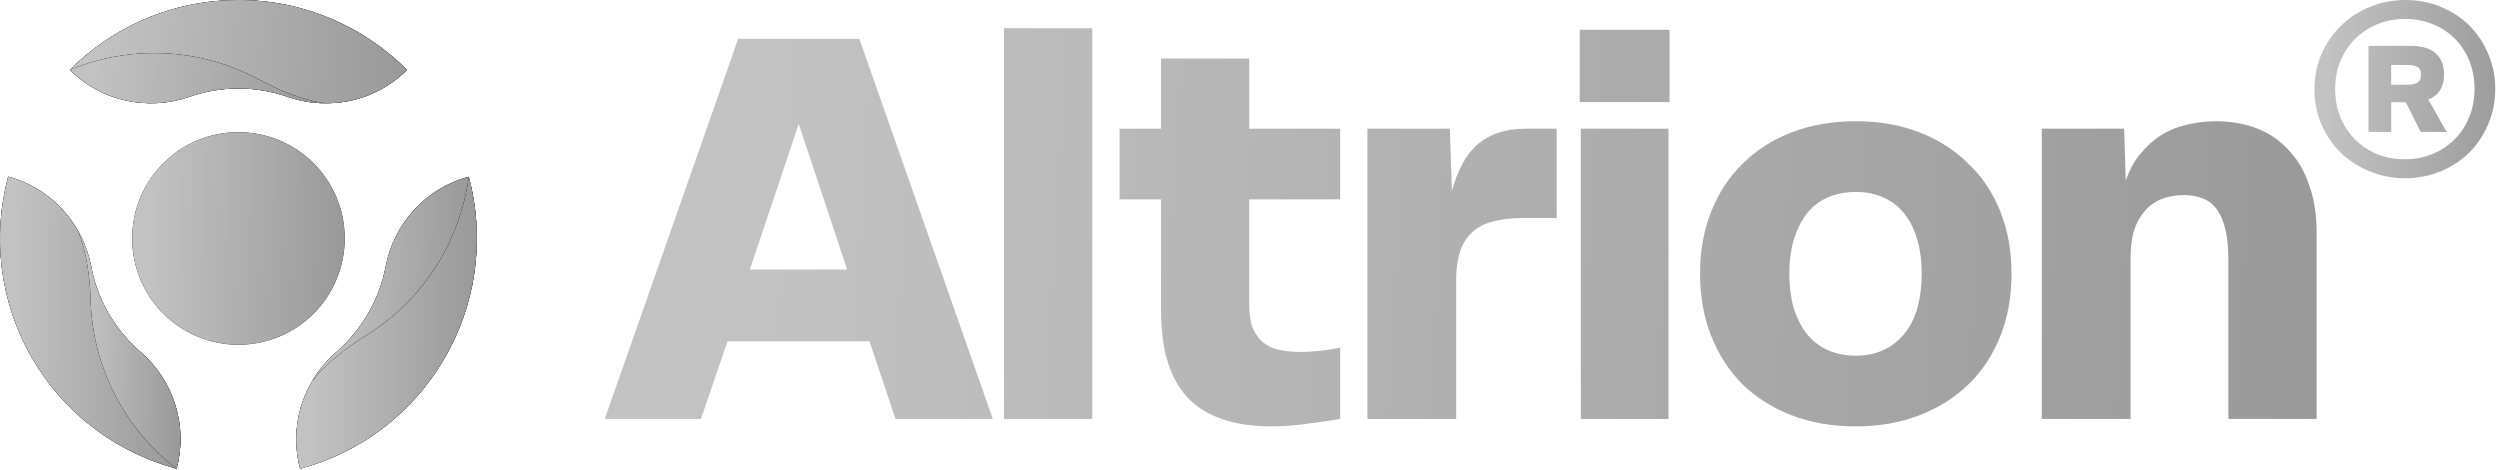
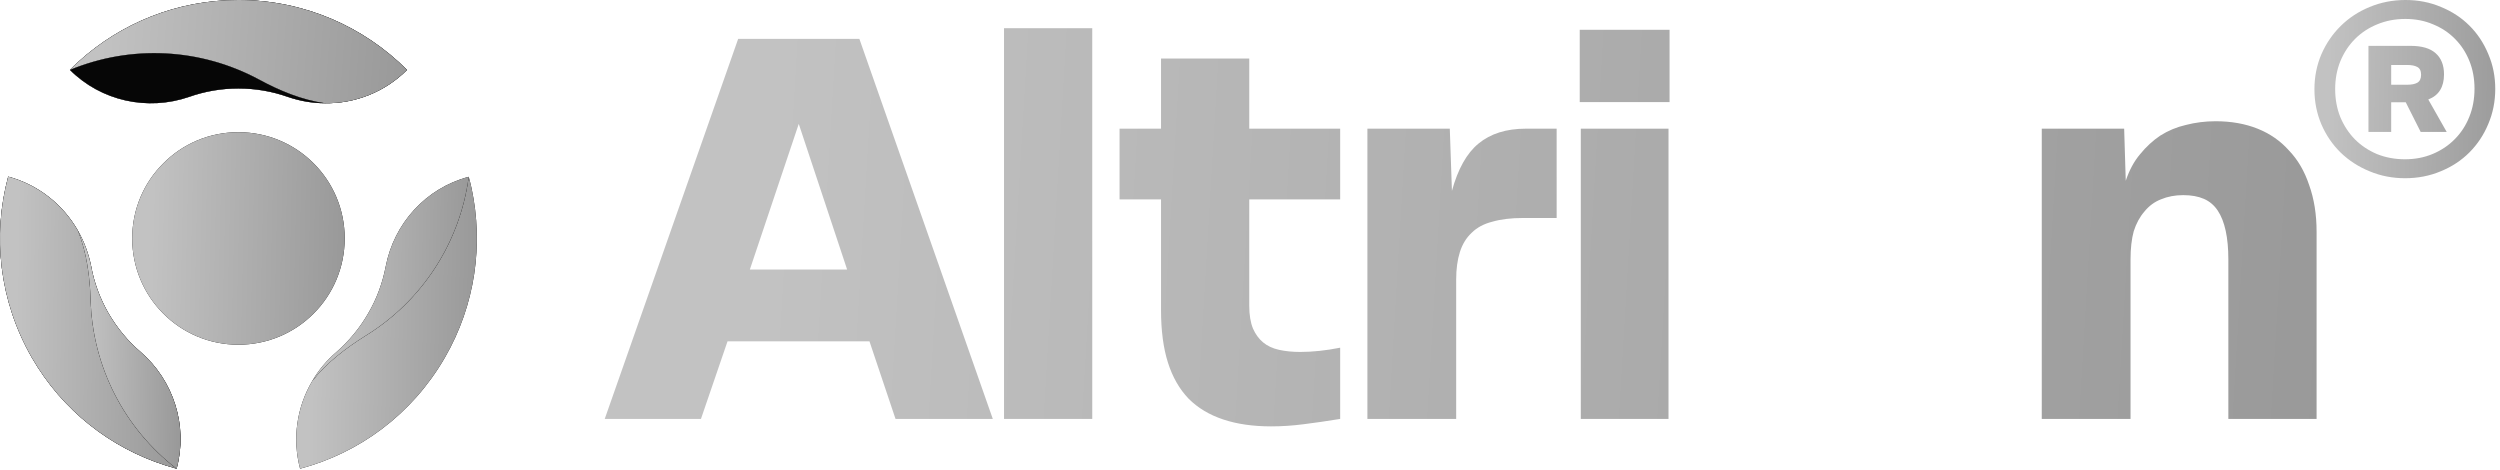
<svg xmlns="http://www.w3.org/2000/svg" width="149" height="28" viewBox="0 0 149 28" fill="none">
  <path d="M36.042 24.968L43.995 2.315H51.218L59.171 24.968H53.373L51.82 20.343H43.361L41.777 24.968H36.042ZM44.691 16.066H50.489L47.606 7.384L44.691 16.066Z" fill="url(#paint0_linear_1485_292)" />
  <path d="M59.839 24.968V1.681H65.098V24.968H59.839Z" fill="url(#paint1_linear_1485_292)" />
  <path d="M69.197 18.473V11.883H66.726V7.669H69.197V3.487H74.456V7.669H79.874V11.883H74.456V18.22C74.456 18.769 74.53 19.223 74.678 19.582C74.826 19.92 75.027 20.195 75.28 20.406C75.534 20.617 75.85 20.765 76.231 20.85C76.611 20.934 77.033 20.976 77.498 20.976C77.857 20.976 78.237 20.955 78.638 20.913C79.04 20.871 79.452 20.807 79.874 20.723V24.968C79.093 25.095 78.364 25.201 77.688 25.285C77.033 25.37 76.389 25.412 75.755 25.412C74.678 25.412 73.728 25.275 72.904 25C72.08 24.726 71.394 24.314 70.844 23.765C70.295 23.194 69.883 22.476 69.609 21.61C69.334 20.744 69.197 19.698 69.197 18.473Z" fill="url(#paint2_linear_1485_292)" />
  <path d="M81.497 24.968V7.669H86.408L86.535 11.376C86.894 10.067 87.422 9.127 88.119 8.557C88.837 7.965 89.777 7.669 90.939 7.669H92.776V12.992H90.78C90.062 12.992 89.449 13.066 88.942 13.214C88.436 13.341 88.024 13.562 87.707 13.879C87.39 14.175 87.158 14.555 87.01 15.02C86.862 15.485 86.788 16.034 86.788 16.668V24.968H81.497Z" fill="url(#paint3_linear_1485_292)" />
  <path d="M94.215 24.968V7.669H99.443V24.968H94.215ZM94.152 6.085V1.776H99.506V6.085H94.152Z" fill="url(#paint4_linear_1485_292)" />
-   <path d="M101.322 16.287C101.322 14.957 101.543 13.732 101.987 12.612C102.431 11.493 103.054 10.542 103.856 9.761C104.659 8.958 105.631 8.335 106.771 7.891C107.912 7.448 109.19 7.226 110.605 7.226C111.999 7.226 113.266 7.448 114.407 7.891C115.547 8.335 116.519 8.958 117.322 9.761C118.145 10.542 118.779 11.493 119.223 12.612C119.666 13.732 119.888 14.967 119.888 16.319C119.888 17.671 119.666 18.906 119.223 20.026C118.779 21.145 118.145 22.106 117.322 22.909C116.519 23.691 115.547 24.303 114.407 24.747C113.266 25.19 111.999 25.412 110.605 25.412C109.19 25.412 107.912 25.19 106.771 24.747C105.631 24.303 104.659 23.691 103.856 22.909C103.054 22.106 102.431 21.145 101.987 20.026C101.543 18.906 101.322 17.66 101.322 16.287ZM106.644 16.287C106.644 17.048 106.729 17.734 106.898 18.347C107.088 18.938 107.342 19.445 107.658 19.867C107.996 20.29 108.408 20.617 108.894 20.85C109.401 21.082 109.971 21.198 110.605 21.198C111.239 21.198 111.798 21.082 112.284 20.85C112.77 20.617 113.182 20.29 113.52 19.867C113.858 19.445 114.111 18.938 114.28 18.347C114.449 17.734 114.534 17.048 114.534 16.287C114.534 15.569 114.449 14.914 114.28 14.323C114.111 13.71 113.858 13.193 113.52 12.77C113.182 12.327 112.77 11.999 112.284 11.788C111.798 11.556 111.239 11.44 110.605 11.44C109.971 11.44 109.401 11.556 108.894 11.788C108.408 11.999 107.996 12.327 107.658 12.77C107.342 13.193 107.088 13.71 106.898 14.323C106.729 14.914 106.644 15.569 106.644 16.287Z" fill="url(#paint5_linear_1485_292)" />
  <path d="M121.689 24.968V7.669H126.6L126.695 10.774C126.906 10.141 127.191 9.613 127.55 9.19C127.909 8.747 128.311 8.377 128.754 8.081C129.219 7.786 129.726 7.574 130.275 7.448C130.845 7.3 131.437 7.226 132.049 7.226C132.979 7.226 133.813 7.374 134.552 7.669C135.291 7.965 135.915 8.398 136.421 8.968C136.95 9.518 137.351 10.204 137.625 11.028C137.921 11.852 138.069 12.781 138.069 13.816V24.968H132.81V15.463C132.81 14.809 132.757 14.238 132.651 13.753C132.546 13.267 132.387 12.866 132.176 12.549C131.965 12.232 131.69 11.999 131.352 11.852C131.014 11.704 130.602 11.63 130.117 11.63C129.631 11.63 129.187 11.714 128.786 11.883C128.406 12.031 128.078 12.274 127.804 12.612C127.529 12.929 127.318 13.32 127.17 13.784C127.043 14.249 126.98 14.809 126.98 15.463V24.968H121.689Z" fill="url(#paint6_linear_1485_292)" />
  <path d="M20.544 14.206C20.544 17.712 17.712 20.544 14.206 20.544C10.711 20.544 7.879 17.712 7.879 14.206C7.879 12.459 8.584 10.874 9.735 9.735C10.874 8.584 12.459 7.879 14.206 7.879C17.712 7.879 20.544 10.712 20.544 14.206Z" fill="#060606" />
  <path d="M20.544 14.206C20.544 17.712 17.712 20.544 14.206 20.544C10.711 20.544 7.879 17.712 7.879 14.206C7.879 12.459 8.584 10.874 9.735 9.735C10.874 8.584 12.459 7.879 14.206 7.879C17.712 7.879 20.544 10.712 20.544 14.206Z" fill="url(#paint7_linear_1485_292)" />
  <path d="M24.255 4.167C22.942 5.481 21.173 6.175 19.372 6.153C18.623 6.153 17.874 6.023 17.147 5.774C16.224 5.448 15.237 5.274 14.206 5.274C13.186 5.274 12.198 5.448 11.275 5.774C8.79 6.631 6.023 6.023 4.167 4.167C4.333 3.994 4.507 3.827 4.688 3.668C7.206 1.389 10.548 0 14.206 0C18.134 0 21.683 1.595 24.255 4.167Z" fill="#060606" />
  <path d="M24.255 4.167C22.942 5.481 21.173 6.175 19.372 6.153C18.623 6.153 17.874 6.023 17.147 5.774C16.224 5.448 15.237 5.274 14.206 5.274C13.186 5.274 12.198 5.448 11.275 5.774C8.79 6.631 6.023 6.023 4.167 4.167C4.333 3.994 4.507 3.827 4.688 3.668C7.206 1.389 10.548 0 14.206 0C18.134 0 21.683 1.595 24.255 4.167Z" fill="url(#paint8_linear_1485_292)" />
  <path d="M24.255 4.167C22.942 5.481 21.173 6.175 19.372 6.153C17.993 5.958 16.659 5.405 15.421 4.732C11.938 2.865 7.814 2.659 4.167 4.167C4.333 3.994 4.507 3.827 4.688 3.668C7.206 1.389 10.548 0 14.206 0C18.134 0 21.683 1.595 24.255 4.167Z" fill="#060606" />
  <path d="M24.255 4.167C22.942 5.481 21.173 6.175 19.372 6.153C17.993 5.958 16.659 5.405 15.421 4.732C11.938 2.865 7.814 2.659 4.167 4.167C4.333 3.994 4.507 3.827 4.688 3.668C7.206 1.389 10.548 0 14.206 0C18.134 0 21.683 1.595 24.255 4.167Z" fill="url(#paint9_linear_1485_292)" />
  <g style="mix-blend-mode:multiply">
    <path d="M4.167 4.167C6.023 6.023 8.79 6.631 11.275 5.774C12.198 5.448 13.186 5.274 14.206 5.274C15.237 5.274 16.224 5.448 17.147 5.774C17.874 6.023 18.623 6.153 19.372 6.153C17.993 5.958 16.659 5.405 15.421 4.732C11.938 2.865 7.814 2.659 4.167 4.167Z" fill="#060606" />
-     <path d="M4.167 4.167C6.023 6.023 8.79 6.631 11.275 5.774C12.198 5.448 13.186 5.274 14.206 5.274C15.237 5.274 16.224 5.448 17.147 5.774C17.874 6.023 18.623 6.153 19.372 6.153C17.993 5.958 16.659 5.405 15.421 4.732C11.938 2.865 7.814 2.659 4.167 4.167Z" fill="url(#paint10_linear_1485_292)" />
  </g>
  <path d="M0.488 10.527C2.29 11.015 3.766 12.198 4.656 13.772C5.025 14.423 5.285 15.129 5.437 15.888C5.611 16.843 5.958 17.788 6.468 18.677C6.989 19.567 7.629 20.338 8.367 20.967C10.364 22.693 11.211 25.395 10.527 27.935C10.296 27.87 10.068 27.801 9.843 27.729C6.609 26.687 3.733 24.494 1.899 21.315C-0.054 17.918 -0.456 14.043 0.488 10.527Z" fill="#060606" />
  <path d="M0.488 10.527C2.29 11.015 3.766 12.198 4.656 13.772C5.025 14.423 5.285 15.129 5.437 15.888C5.611 16.843 5.958 17.788 6.468 18.677C6.989 19.567 7.629 20.338 8.367 20.967C10.364 22.693 11.211 25.395 10.527 27.935C10.296 27.87 10.068 27.801 9.843 27.729C6.609 26.687 3.733 24.494 1.899 21.315C-0.054 17.918 -0.456 14.043 0.488 10.527Z" fill="url(#paint11_linear_1485_292)" />
  <path d="M0.488 10.527C2.29 11.015 3.766 12.198 4.656 13.772C5.177 15.063 5.361 16.496 5.405 17.907C5.524 21.846 7.401 25.526 10.527 27.935C10.296 27.87 10.068 27.801 9.843 27.729C6.609 26.687 3.733 24.494 1.899 21.315C-0.054 17.918 -0.456 14.043 0.488 10.527Z" fill="#060606" />
  <path d="M0.488 10.527C2.29 11.015 3.766 12.198 4.656 13.772C5.177 15.063 5.361 16.496 5.405 17.907C5.524 21.846 7.401 25.526 10.527 27.935C10.296 27.87 10.068 27.801 9.843 27.729C6.609 26.687 3.733 24.494 1.899 21.315C-0.054 17.918 -0.456 14.043 0.488 10.527Z" fill="url(#paint12_linear_1485_292)" />
  <g style="mix-blend-mode:multiply">
    <path d="M10.527 27.935C11.21 25.395 10.364 22.693 8.367 20.967C7.629 20.338 6.989 19.567 6.468 18.677C5.958 17.788 5.61 16.843 5.437 15.888C5.285 15.129 5.024 14.423 4.655 13.772C5.176 15.064 5.361 16.496 5.404 17.907C5.523 21.846 7.401 25.526 10.527 27.935Z" fill="#060606" />
    <path d="M10.527 27.935C11.21 25.395 10.364 22.693 8.367 20.967C7.629 20.338 6.989 19.567 6.468 18.677C5.958 17.788 5.61 16.843 5.437 15.888C5.285 15.129 5.024 14.423 4.655 13.772C5.176 15.064 5.361 16.496 5.404 17.907C5.523 21.846 7.401 25.526 10.527 27.935Z" fill="url(#paint13_linear_1485_292)" />
  </g>
-   <path d="M17.885 27.935C17.408 26.133 17.69 24.256 18.612 22.704C18.981 22.064 19.47 21.477 20.056 20.978C20.783 20.338 21.434 19.567 21.944 18.677C22.465 17.788 22.802 16.843 22.986 15.888C23.485 13.305 25.384 11.211 27.935 10.538C28 10.77 28.058 11.001 28.108 11.232C28.814 14.553 28.347 18.146 26.513 21.315C24.549 24.712 21.401 27.002 17.885 27.935Z" fill="#060606" />
-   <path d="M17.885 27.935C17.408 26.133 17.69 24.256 18.612 22.704C18.981 22.064 19.47 21.477 20.056 20.978C20.783 20.338 21.434 19.567 21.944 18.677C22.465 17.788 22.802 16.843 22.986 15.888C23.485 13.305 25.384 11.211 27.935 10.538C28 10.77 28.058 11.001 28.108 11.232C28.814 14.553 28.347 18.146 26.513 21.315C24.549 24.712 21.401 27.002 17.885 27.935Z" fill="url(#paint14_linear_1485_292)" />
  <path d="M17.885 27.935C17.408 26.133 17.69 24.256 18.612 22.704C19.47 21.608 20.62 20.739 21.814 19.991C25.167 17.918 27.414 14.445 27.935 10.538C28 10.77 28.058 11.001 28.108 11.232C28.814 14.553 28.347 18.146 26.513 21.315C24.549 24.712 21.401 27.002 17.885 27.935Z" fill="#060606" />
  <path d="M17.885 27.935C17.408 26.133 17.69 24.256 18.612 22.704C19.47 21.608 20.62 20.739 21.814 19.991C25.167 17.918 27.414 14.445 27.935 10.538C28 10.77 28.058 11.001 28.108 11.232C28.814 14.553 28.347 18.146 26.513 21.315C24.549 24.712 21.401 27.002 17.885 27.935Z" fill="url(#paint15_linear_1485_292)" />
  <g style="mix-blend-mode:multiply">
    <path d="M27.935 10.538C25.384 11.211 23.485 13.305 22.986 15.888C22.802 16.843 22.465 17.788 21.944 18.677C21.434 19.567 20.783 20.338 20.056 20.978C19.47 21.477 18.981 22.064 18.612 22.704C19.47 21.608 20.62 20.739 21.814 19.991C25.167 17.918 27.414 14.445 27.935 10.538Z" fill="#060606" />
    <path d="M27.935 10.538C25.384 11.211 23.485 13.305 22.986 15.888C22.802 16.843 22.465 17.788 21.944 18.677C21.434 19.567 20.783 20.338 20.056 20.978C19.47 21.477 18.981 22.064 18.612 22.704C19.47 21.608 20.62 20.739 21.814 19.991C25.167 17.918 27.414 14.445 27.935 10.538Z" fill="url(#paint16_linear_1485_292)" />
  </g>
  <path d="M137.94 5.323C137.94 4.578 138.079 3.881 138.356 3.232C138.641 2.582 139.026 2.02 139.509 1.545C140 1.061 140.574 0.685 141.232 0.416C141.897 0.139 142.61 6.10352e-05 143.37 6.10352e-05C144.131 6.10352e-05 144.835 0.139 145.485 0.416C146.142 0.685 146.709 1.057 147.184 1.533C147.659 2.008 148.032 2.57 148.301 3.22C148.578 3.861 148.717 4.555 148.717 5.299C148.717 6.044 148.578 6.741 148.301 7.39C148.032 8.04 147.655 8.606 147.172 9.089C146.697 9.564 146.131 9.937 145.473 10.206C144.816 10.483 144.107 10.622 143.346 10.622C142.586 10.622 141.877 10.483 141.22 10.206C140.562 9.937 139.988 9.564 139.497 9.089C139.014 8.614 138.633 8.056 138.356 7.414C138.079 6.764 137.94 6.067 137.94 5.323ZM139.176 5.311C139.176 5.913 139.279 6.471 139.485 6.986C139.699 7.493 139.988 7.933 140.352 8.305C140.725 8.677 141.164 8.97 141.671 9.184C142.186 9.39 142.74 9.493 143.334 9.493C143.936 9.493 144.491 9.386 144.998 9.172C145.505 8.958 145.94 8.665 146.305 8.293C146.677 7.921 146.966 7.477 147.172 6.962C147.378 6.448 147.481 5.889 147.481 5.287C147.481 4.685 147.378 4.131 147.172 3.624C146.966 3.117 146.681 2.681 146.317 2.317C145.952 1.945 145.517 1.656 145.01 1.45C144.511 1.236 143.96 1.129 143.358 1.129C142.756 1.129 142.198 1.236 141.683 1.45C141.176 1.656 140.736 1.945 140.364 2.317C139.992 2.689 139.699 3.133 139.485 3.648C139.279 4.155 139.176 4.709 139.176 5.311ZM141.16 2.733H143.667C144.34 2.733 144.839 2.879 145.164 3.172C145.497 3.465 145.663 3.885 145.663 4.432C145.663 5.192 145.35 5.691 144.725 5.929L145.818 7.854V7.865H144.273L143.382 6.095H142.515V7.865H141.16V2.733ZM143.477 5.05C143.731 5.05 143.929 5.01 144.071 4.931C144.222 4.844 144.297 4.685 144.297 4.456C144.297 4.226 144.222 4.071 144.071 3.992C143.929 3.913 143.731 3.873 143.477 3.873H142.515V5.05H143.477Z" fill="url(#paint17_linear_1485_292)" />
  <defs>
    <linearGradient id="paint0_linear_1485_292" x1="46.582" y1="-0.822" x2="139.971" y2="4.717" gradientUnits="userSpaceOnUse">
      <stop stop-color="#C2C2C2" />
      <stop offset="1" stop-color="#999999" />
    </linearGradient>
    <linearGradient id="paint1_linear_1485_292" x1="46.582" y1="-0.822" x2="139.971" y2="4.717" gradientUnits="userSpaceOnUse">
      <stop stop-color="#C2C2C2" />
      <stop offset="1" stop-color="#999999" />
    </linearGradient>
    <linearGradient id="paint2_linear_1485_292" x1="46.582" y1="-0.822" x2="139.971" y2="4.717" gradientUnits="userSpaceOnUse">
      <stop stop-color="#C2C2C2" />
      <stop offset="1" stop-color="#999999" />
    </linearGradient>
    <linearGradient id="paint3_linear_1485_292" x1="46.582" y1="-0.822" x2="139.971" y2="4.717" gradientUnits="userSpaceOnUse">
      <stop stop-color="#C2C2C2" />
      <stop offset="1" stop-color="#999999" />
    </linearGradient>
    <linearGradient id="paint4_linear_1485_292" x1="46.582" y1="-0.822" x2="139.971" y2="4.717" gradientUnits="userSpaceOnUse">
      <stop stop-color="#C2C2C2" />
      <stop offset="1" stop-color="#999999" />
    </linearGradient>
    <linearGradient id="paint5_linear_1485_292" x1="46.582" y1="-0.822" x2="139.971" y2="4.717" gradientUnits="userSpaceOnUse">
      <stop stop-color="#C2C2C2" />
      <stop offset="1" stop-color="#999999" />
    </linearGradient>
    <linearGradient id="paint6_linear_1485_292" x1="46.582" y1="-0.822" x2="139.971" y2="4.717" gradientUnits="userSpaceOnUse">
      <stop stop-color="#C2C2C2" />
      <stop offset="1" stop-color="#999999" />
    </linearGradient>
    <linearGradient id="paint7_linear_1485_292" x1="9.128" y1="9.529" x2="20.646" y2="9.794" gradientUnits="userSpaceOnUse">
      <stop stop-color="#C2C2C2" />
      <stop offset="1" stop-color="#999999" />
    </linearGradient>
    <linearGradient id="paint8_linear_1485_292" x1="6.149" y1="0.802" x2="24.324" y2="2.168" gradientUnits="userSpaceOnUse">
      <stop stop-color="#C2C2C2" />
      <stop offset="1" stop-color="#999999" />
    </linearGradient>
    <linearGradient id="paint9_linear_1485_292" x1="6.149" y1="0.801" x2="24.324" y2="2.168" gradientUnits="userSpaceOnUse">
      <stop stop-color="#C2C2C2" />
      <stop offset="1" stop-color="#999999" />
    </linearGradient>
    <linearGradient id="paint10_linear_1485_292" x1="5.667" y1="3.557" x2="19.314" y2="5.156" gradientUnits="userSpaceOnUse">
      <stop stop-color="#C2C2C2" />
      <stop offset="1" stop-color="#999999" />
    </linearGradient>
    <linearGradient id="paint11_linear_1485_292" x1="1.061" y1="12.794" x2="10.85" y2="12.934" gradientUnits="userSpaceOnUse">
      <stop stop-color="#C2C2C2" />
      <stop offset="1" stop-color="#999999" />
    </linearGradient>
    <linearGradient id="paint12_linear_1485_292" x1="1.038" y1="12.794" x2="10.615" y2="12.928" gradientUnits="userSpaceOnUse">
      <stop stop-color="#C2C2C2" />
      <stop offset="1" stop-color="#999999" />
    </linearGradient>
    <linearGradient id="paint13_linear_1485_292" x1="5.257" y1="15.617" x2="10.812" y2="15.672" gradientUnits="userSpaceOnUse">
      <stop stop-color="#C2C2C2" />
      <stop offset="1" stop-color="#999999" />
    </linearGradient>
    <linearGradient id="paint14_linear_1485_292" x1="18.718" y1="12.804" x2="28.512" y2="12.943" gradientUnits="userSpaceOnUse">
      <stop stop-color="#C2C2C2" />
      <stop offset="1" stop-color="#999999" />
    </linearGradient>
    <linearGradient id="paint15_linear_1485_292" x1="18.718" y1="12.804" x2="28.512" y2="12.943" gradientUnits="userSpaceOnUse">
      <stop stop-color="#C2C2C2" />
      <stop offset="1" stop-color="#999999" />
    </linearGradient>
    <linearGradient id="paint16_linear_1485_292" x1="19.532" y1="12.122" x2="28.012" y2="12.272" gradientUnits="userSpaceOnUse">
      <stop stop-color="#C2C2C2" />
      <stop offset="1" stop-color="#999999" />
    </linearGradient>
    <linearGradient id="paint17_linear_1485_292" x1="138.851" y1="-0.494" x2="149.765" y2="-0.293" gradientUnits="userSpaceOnUse">
      <stop stop-color="#C2C2C2" />
      <stop offset="1" stop-color="#999999" />
    </linearGradient>
  </defs>
</svg>